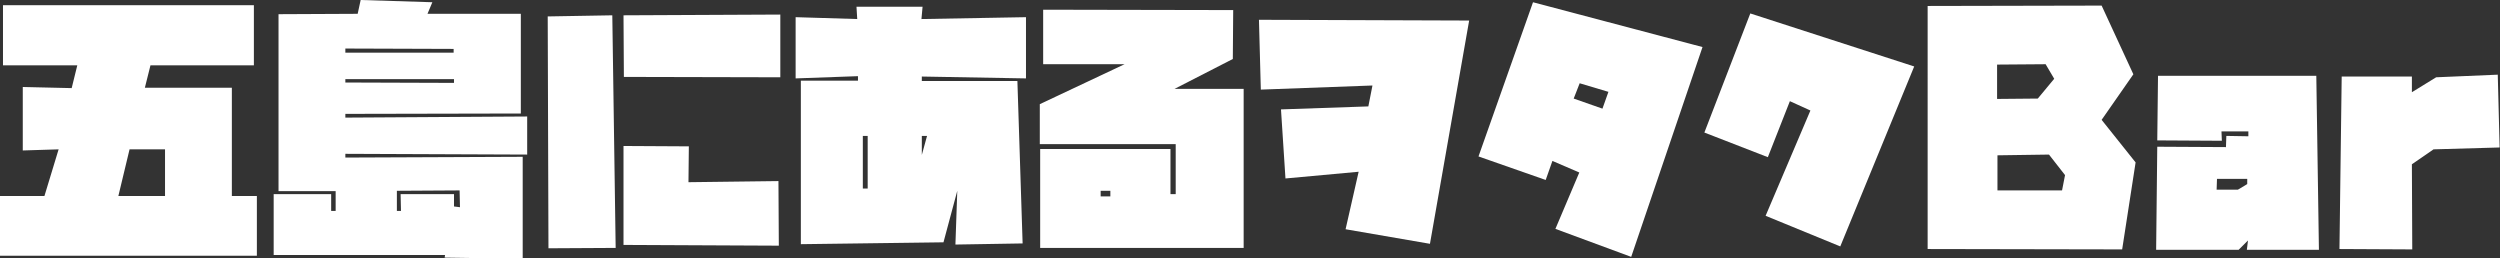
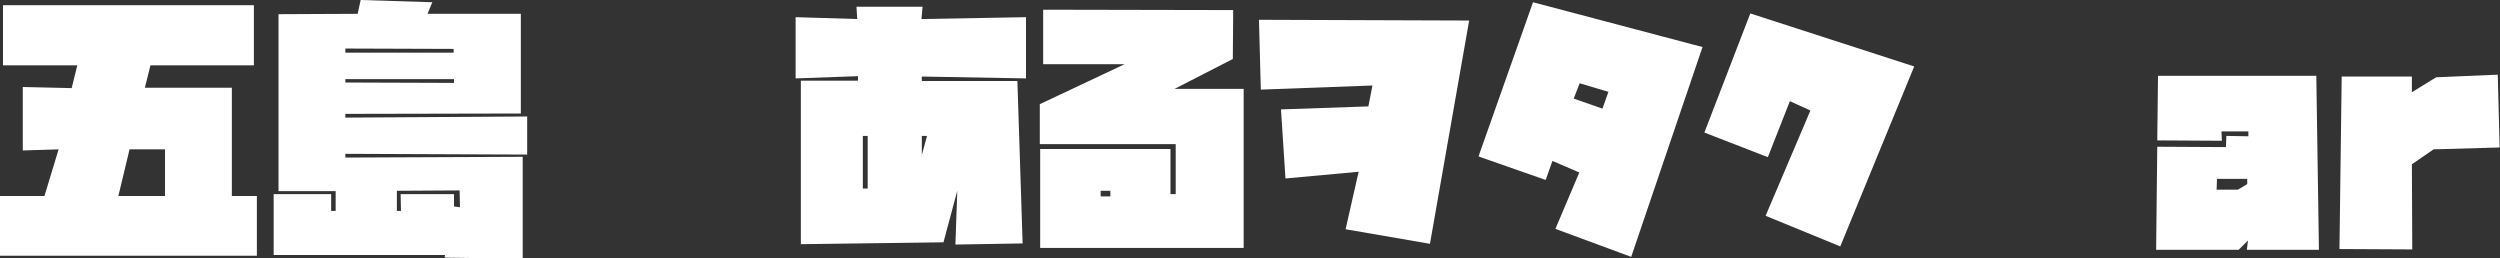
<svg xmlns="http://www.w3.org/2000/svg" version="1.1" id="レイヤー_1" x="0px" y="0px" width="669.6px" height="69.2px" viewBox="0 0 669.6 69.2" style="enable-background:new 0 0 669.6 69.2;" xml:space="preserve">
  <rect x="0" y="0" width="669.6" height="69.2" fill="#333333" stroke="none" />
  <style type="text/css">
	.st0{fill:#FFFFFF;}
</style>
  <g>
    <path class="st0" d="M38.8,23.5h23.3v29h6.7v16H0v-16h11.9L15.7,40l-9.6,0.3v-17l13.1,0.3l1.5-6.1H0.8V1.4H68v16.1H40.3L38.8,23.5z    M34.7,40l-3,12.5h12.5V40H34.7z" />
    <path class="st0" d="M74.6,51.1V3.8l21.2-0.1L96.6,0l19.2,0.6l-1.3,3.1h25v26.7l-47,0.1v1l48.7-0.3v10.2l-48.7-0.2v1L140,42v27.3   L119.1,69l0.1-0.7H73.3V52h15.4v4.5h1.2v-5.3H74.6z M92.5,14.1h29v-1l-29-0.1V14.1z M92.5,21.1v1l29.1,0.1v-1H92.5z M121.6,55.3   l1.6,0.2l-0.1-4.5l-16.8,0.1v5.4h1.1l-0.1-4.5h14.3V55.3z" />
-     <path class="st0" d="M164,4.1l0.9,62.3l-18,0.1l-0.2-62.1L164,4.1z M209,20.7V3.9l-42,0.2l0.1,16.5L209,20.7z M184.5,39.2l-0.1,9.6   l24.1-0.3l0.1,17.3l-41.6-0.2V39.1L184.5,39.2z" />
    <path class="st0" d="M274.8,4.6V21l-27.9-0.5v1.2h25.6l1.4,43.5l-18,0.3l0.5-14.4l-3.7,13.8l-38.2,0.5V21.6h15.3v-1.2L213.1,21V4.6   l16.5,0.5l-0.2-3.3h17.7l-0.3,3.3L274.8,4.6z M232.4,36.4h-1.3v14.1h1.3V36.4z M248.3,36.4h-1.4v5.1L248.3,36.4z" />
    <path class="st0" d="M279.4,17.2V2.6l50.9,0.1l-0.1,13.1l-15.6,8h18.5v42.6h-54.5V39.9h34.9V52h1.4V38.6h-36.4V27.9l22.7-10.7   H279.4z M297.4,51.1h-2.6v1.5h2.6V51.1z" />
    <path class="st0" d="M360.4,61.4l3.5-15.4l-19.6,1.8l-1.2-18.5l23.4-0.8l1.1-5.6l-29.9,1.1l-0.5-18.7l56.3,0.2L383,65.3L360.4,61.4   z" />
    <path class="st0" d="M436.9,68.8l-20.3-7.5l6.4-15.1l-7.2-3.1l-1.8,5.1l-18-6.3l14.6-41.3l45.4,12L436.9,68.8z M429.2,29.1l1.6-4.5   l-7.7-2.3l-1.6,4.1L429.2,29.1z" />
    <path class="st0" d="M492.9,66l-20-8.2l12-28.2l-5.5-2.5l-5.9,15l-17-6.6l12.3-31.9l43.9,14.2L492.9,66z" />
-     <path class="st0" d="M572,43.5l-3.6,23.3l-52.1-0.1V1.6l46.6-0.1l8.5,18.4l-8.5,12.2L572,43.5z M550.2,21.1l-2.3-3.9l-13,0.1v9.2   l10.9-0.1L550.2,21.1z M548.8,41.4L535,41.6V51h17.3l0.8-4.1L548.8,41.4z" />
    <path class="st0" d="M620.4,20.3l0.7,46.6h-19.3l0.3-2.5l-2.5,2.5h-22.1l0.3-27.6l18.4,0.1l0.1-3l5.9,0.1v-1.3h-7.2l0.1,2.5   l-17.3-0.1l0.2-17.3H620.4z M602,47.9h-8.2l-0.1,2.9h5.7l2.5-1.5V47.9z" />
    <path class="st0" d="M626.6,66.7l0.6-46.2H646v4.2l6.5-4L669,20l0.5,19.5l-17.7,0.5L646,44l0.1,22.8L626.6,66.7z" />
  </g>
</svg>